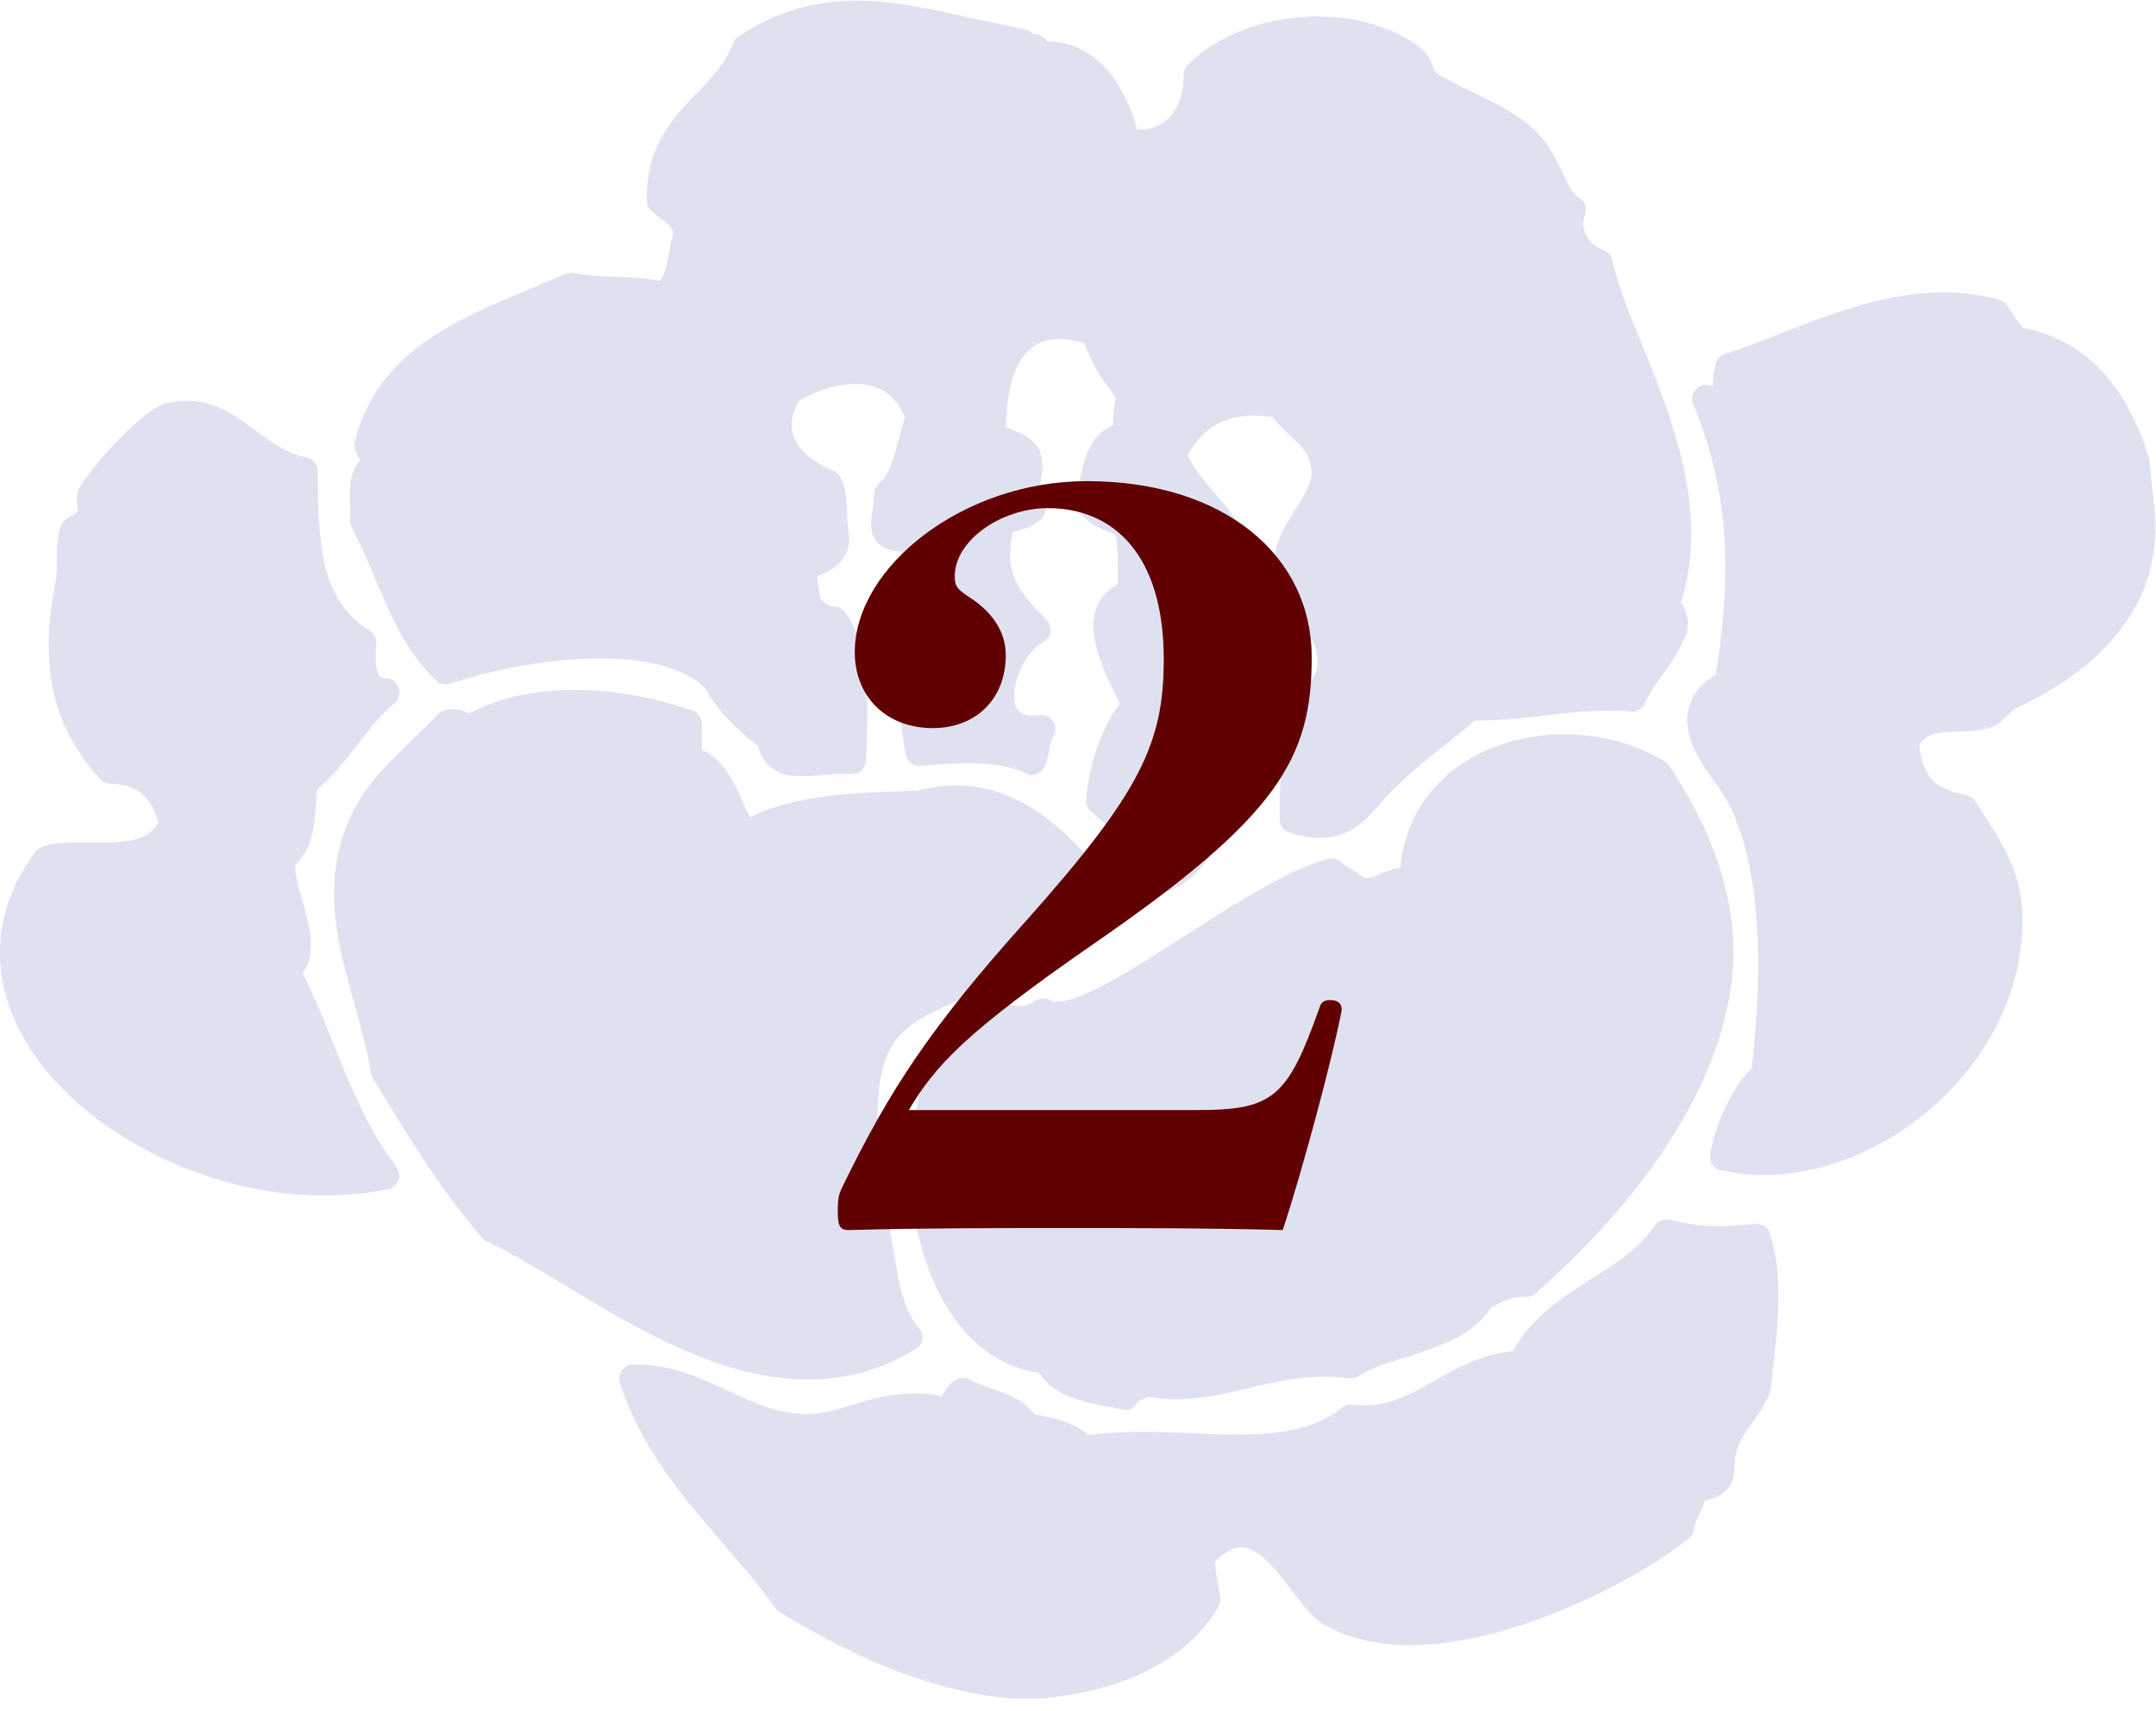
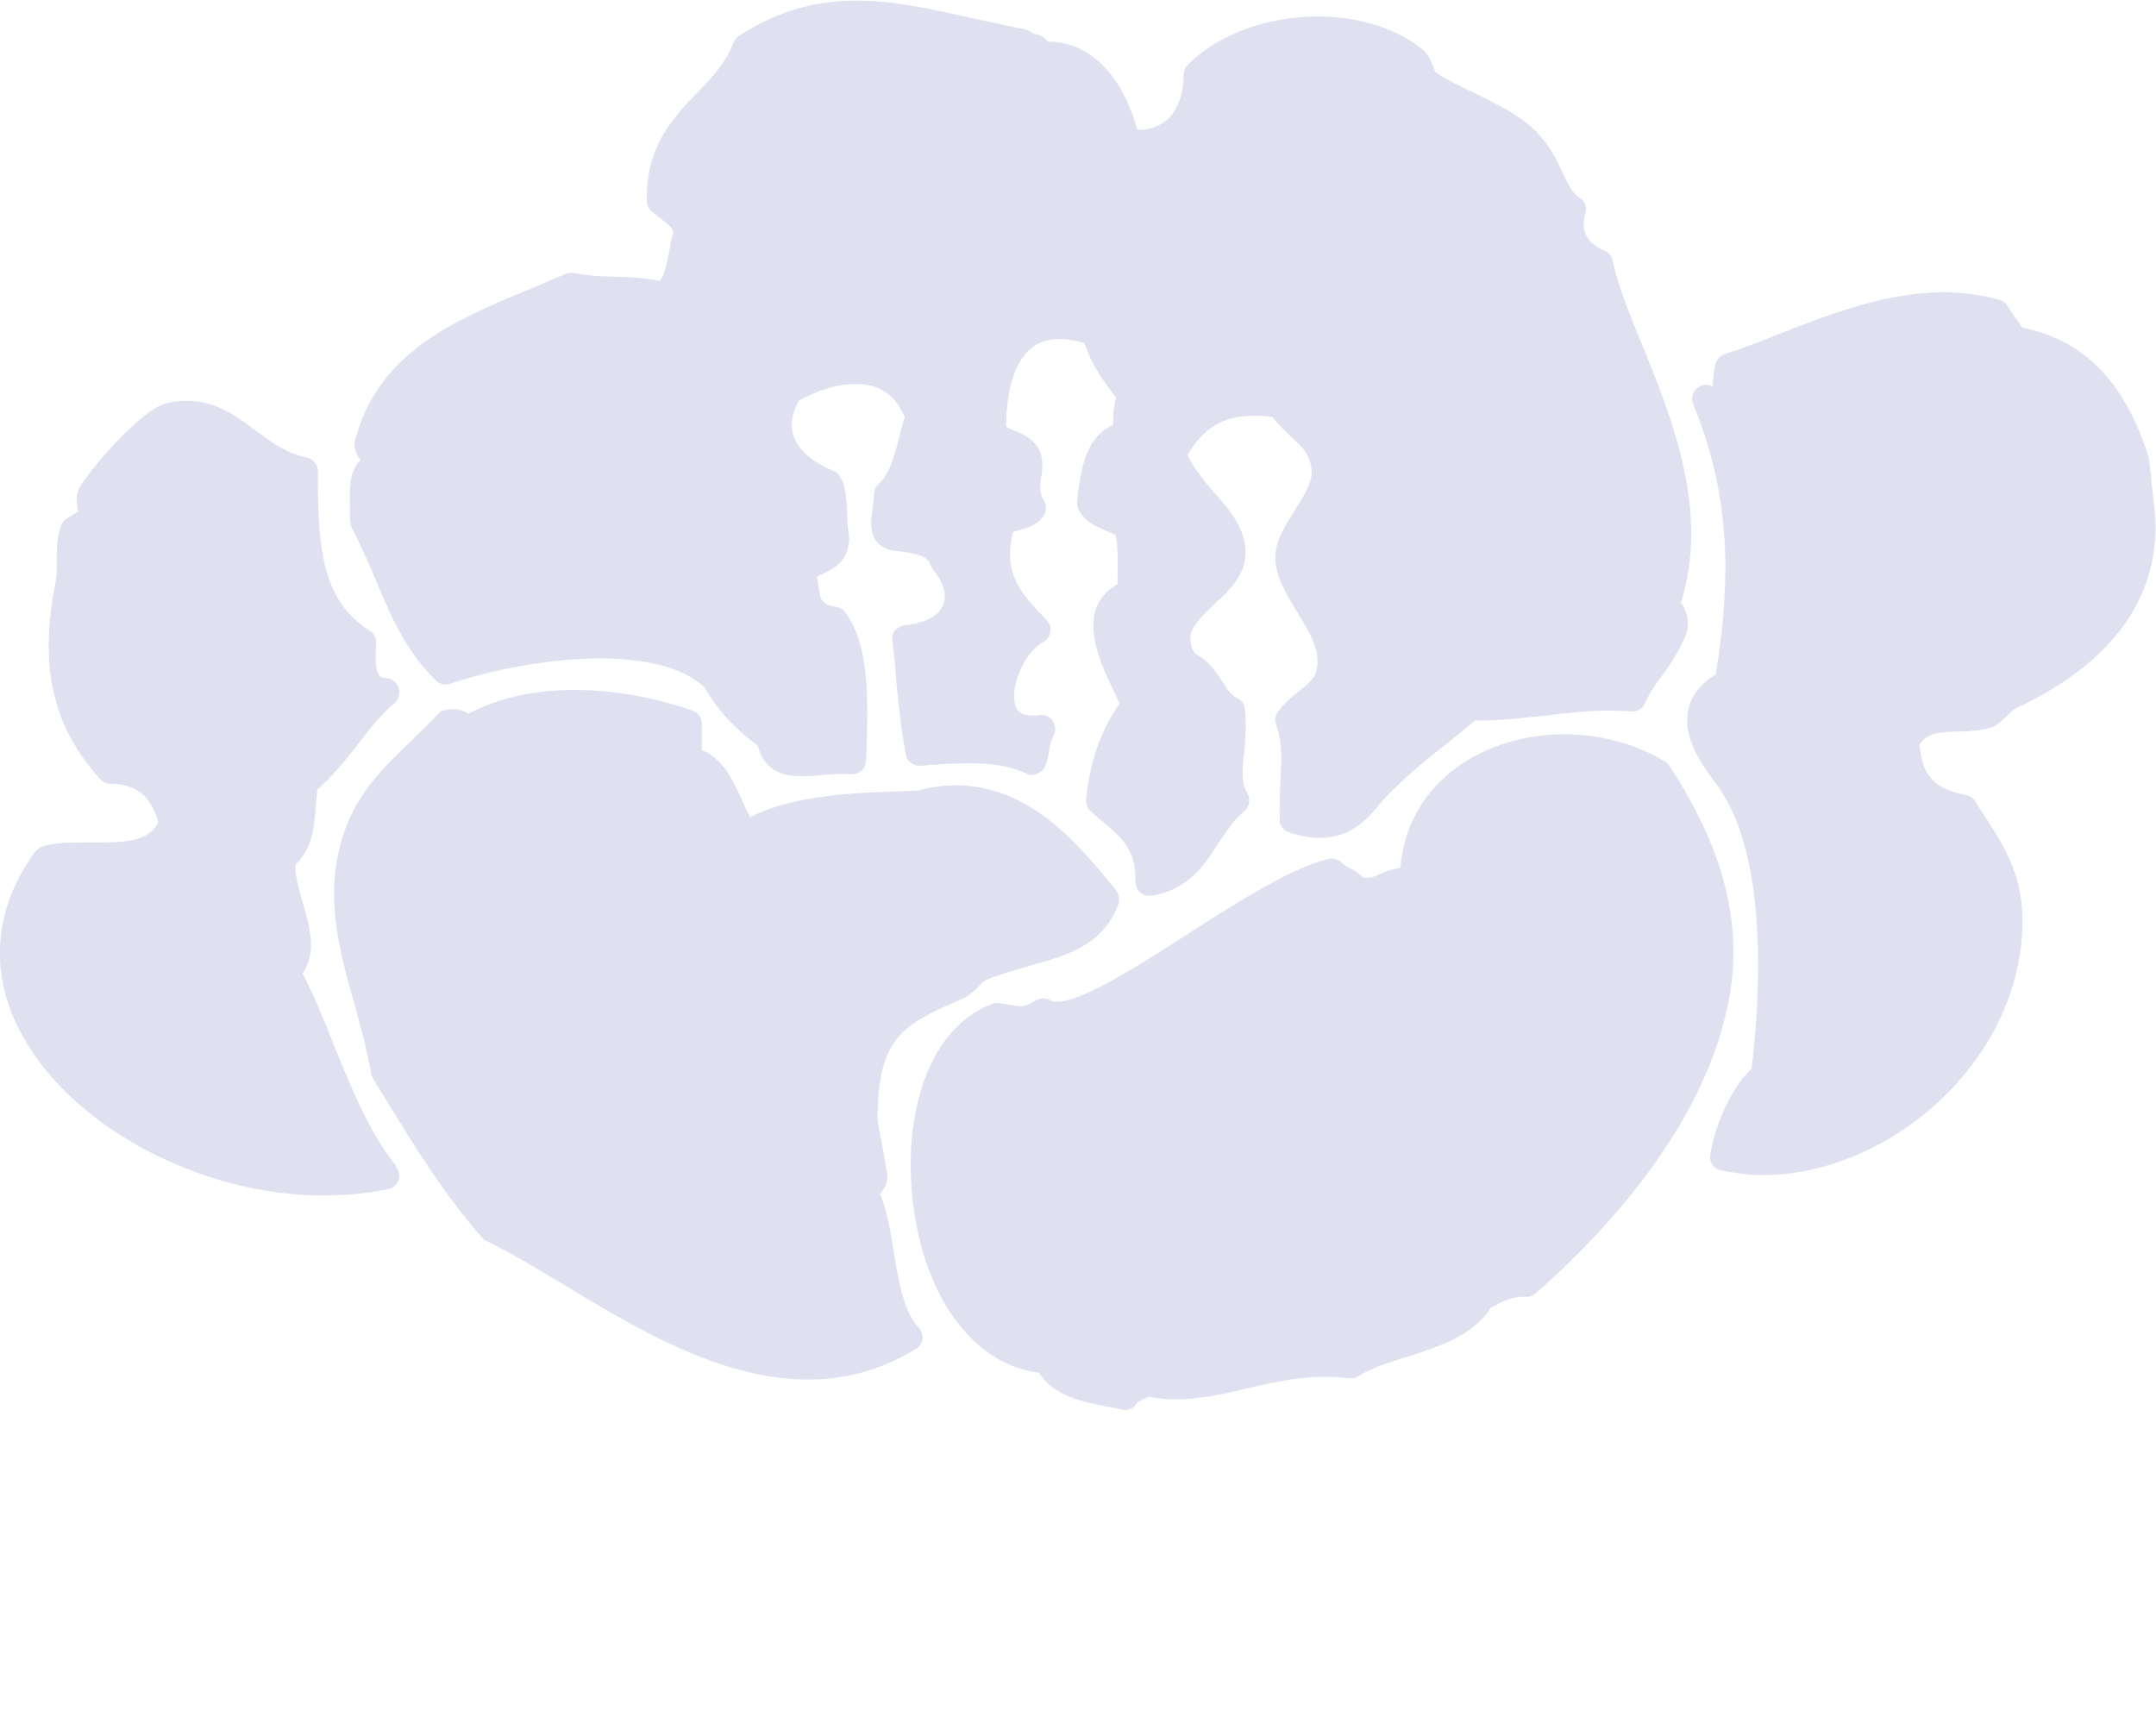
<svg xmlns="http://www.w3.org/2000/svg" width="92" height="73" viewBox="0 0 92 73" fill="none">
  <g clip-path="url(#clip0_415_775)">
    <g opacity="0.75">
      <path d="M71.716 25.749C72.969 21.836 71.351 17.87 70.073 14.714C69.525 13.396 69.029 12.144 68.808 11.114C68.769 10.931 68.638 10.748 68.442 10.683C67.855 10.461 67.386 9.9 67.647 9.118C67.725 8.87 67.647 8.596 67.412 8.453C67.047 8.192 66.877 7.8 66.655 7.305C66.394 6.77 66.108 6.183 65.573 5.635C64.842 4.905 63.864 4.435 62.912 3.965C62.299 3.678 61.712 3.392 61.268 3.091C61.229 3.039 61.177 2.896 61.151 2.818C61.059 2.609 60.955 2.335 60.733 2.139C59.625 1.226 58.02 0.704 56.246 0.704C54.042 0.704 51.955 1.474 50.689 2.765C50.559 2.883 50.507 3.052 50.507 3.209C50.507 3.926 50.298 4.592 49.907 5.009C49.541 5.374 49.059 5.57 48.524 5.531C47.885 3.183 46.489 1.774 44.715 1.774C44.546 1.539 44.298 1.461 44.076 1.435C43.985 1.344 43.867 1.278 43.724 1.252C43.006 1.109 42.302 0.939 41.624 0.809C39.876 0.417 38.206 0.026 36.563 0.026C34.697 0.026 33.106 0.509 31.528 1.539C31.423 1.604 31.332 1.696 31.293 1.826C30.967 2.687 30.38 3.326 29.727 3.978C28.71 5.048 27.549 6.248 27.601 8.583C27.601 8.74 27.68 8.922 27.81 9.014C27.927 9.118 28.032 9.209 28.175 9.314C28.475 9.535 28.658 9.679 28.736 9.9C28.645 10.188 28.593 10.501 28.541 10.814C28.423 11.387 28.345 11.805 28.136 11.988C27.549 11.857 26.91 11.831 26.284 11.805C25.658 11.805 25.006 11.753 24.497 11.648C24.379 11.622 24.249 11.648 24.132 11.688C23.649 11.896 23.153 12.105 22.658 12.314C19.449 13.644 16.11 15.014 15.144 18.823C15.118 18.927 15.118 19.005 15.144 19.123C15.196 19.344 15.301 19.514 15.379 19.644C14.883 20.101 14.909 20.975 14.935 21.601C14.935 21.797 14.935 22.018 14.935 22.214C14.935 22.319 14.975 22.436 15.014 22.527C15.405 23.284 15.731 24.027 16.044 24.771C16.696 26.336 17.336 27.81 18.601 29.036C18.757 29.193 18.992 29.245 19.201 29.18C20.779 28.645 23.284 28.097 25.619 28.097C27.693 28.097 29.219 28.527 30.08 29.349C30.575 30.249 31.306 31.045 32.336 31.828C32.675 33.119 33.784 33.119 34.175 33.119C34.423 33.119 34.684 33.119 34.997 33.08C35.389 33.041 35.832 33.002 36.289 33.041C36.458 33.041 36.628 33.002 36.758 32.897C36.876 32.78 36.941 32.623 36.954 32.467L36.98 31.867C37.032 30.119 37.136 27.484 36.054 26.114C35.95 25.984 35.806 25.906 35.663 25.893C35.236 25.84 35.006 25.649 34.971 25.319C34.945 25.136 34.919 24.888 34.854 24.627C34.945 24.562 35.05 24.523 35.128 24.484C35.558 24.275 36.236 23.949 36.236 22.932C36.197 22.749 36.171 22.449 36.158 22.123C36.132 21.275 36.08 20.701 35.832 20.323C35.767 20.205 35.676 20.14 35.558 20.088C34.658 19.723 34.032 19.175 33.849 18.562C33.706 18.131 33.797 17.636 34.084 17.101C34.932 16.631 35.767 16.383 36.51 16.383C37.541 16.383 38.232 16.866 38.611 17.818C38.519 18.079 38.454 18.327 38.389 18.588C38.167 19.436 37.971 20.231 37.502 20.636C37.371 20.766 37.293 20.923 37.293 21.092C37.293 21.288 37.267 21.471 37.241 21.679C37.15 22.227 37.032 23.062 37.789 23.401C37.932 23.466 38.102 23.506 38.337 23.518C38.937 23.597 39.589 23.688 39.719 24.119C39.745 24.197 39.785 24.262 39.824 24.314C40.254 24.836 40.424 25.397 40.241 25.827C40.045 26.297 39.458 26.597 38.624 26.675C38.454 26.701 38.31 26.78 38.193 26.897C38.089 27.014 38.05 27.197 38.076 27.354C38.167 28.019 38.219 28.619 38.258 29.206C38.35 30.132 38.441 31.032 38.65 32.193C38.702 32.493 38.976 32.702 39.276 32.675L39.797 32.636C41.402 32.519 42.706 32.506 43.789 33.002C43.946 33.093 44.128 33.093 44.272 33.002C44.428 32.949 44.559 32.819 44.611 32.649C44.741 32.323 44.741 32.141 44.78 31.971C44.806 31.788 44.819 31.671 44.963 31.371C45.067 31.175 45.054 30.941 44.911 30.745C44.78 30.575 44.546 30.471 44.337 30.51C43.633 30.628 43.385 30.341 43.319 30.067C43.098 29.232 43.737 27.823 44.507 27.406C44.676 27.314 44.793 27.145 44.819 26.975C44.859 26.793 44.793 26.597 44.663 26.466C43.463 25.227 42.824 24.458 43.215 22.71C43.267 22.671 43.346 22.671 43.411 22.645C43.776 22.54 44.233 22.436 44.52 22.032C44.663 21.836 44.676 21.562 44.546 21.366C44.337 21.001 44.376 20.792 44.415 20.453C44.467 20.166 44.532 19.853 44.415 19.358C44.193 18.757 43.672 18.536 43.293 18.379C43.15 18.327 42.993 18.249 42.928 18.21C42.954 16.436 43.385 14.466 45.198 14.466C45.511 14.466 45.889 14.531 46.267 14.636C46.633 15.64 46.972 16.083 47.428 16.709L47.624 16.983C47.52 17.349 47.494 17.74 47.494 18.144C46.346 18.627 46.15 19.971 45.993 21.079L45.967 21.392C45.967 21.51 45.967 21.653 46.033 21.758C46.306 22.279 46.815 22.488 47.22 22.658C47.363 22.71 47.494 22.775 47.598 22.827C47.702 23.218 47.702 23.845 47.689 24.419V24.927C47.285 25.162 46.985 25.462 46.815 25.853C46.346 26.975 47.011 28.436 47.572 29.584C47.65 29.741 47.715 29.897 47.781 30.027C46.737 31.436 46.437 33.158 46.346 34.11C46.346 34.306 46.385 34.489 46.541 34.619C46.685 34.749 46.828 34.867 46.959 34.984C47.82 35.689 48.498 36.25 48.446 37.606C48.446 37.776 48.524 37.971 48.641 38.076C48.759 38.18 48.902 38.219 49.033 38.219C49.072 38.219 49.111 38.219 49.15 38.219C50.702 37.971 51.42 36.889 52.02 35.937C52.372 35.428 52.672 34.958 53.09 34.619C53.311 34.45 53.376 34.097 53.233 33.849C52.946 33.38 53.011 32.845 53.09 32.115C53.142 31.554 53.194 30.941 53.116 30.249C53.116 30.041 52.972 29.858 52.75 29.767C52.516 29.649 52.346 29.375 52.137 29.049C51.876 28.658 51.576 28.175 51.002 27.901C50.52 27.106 50.885 26.662 51.85 25.749C52.45 25.201 53.037 24.627 53.129 23.845C53.272 22.697 52.529 21.81 51.785 20.988C51.355 20.479 50.911 19.957 50.676 19.41C51.485 18.04 52.516 17.57 54.303 17.792C54.55 18.131 54.837 18.379 55.085 18.627C55.607 19.097 55.933 19.423 55.972 20.153C55.972 20.636 55.607 21.21 55.255 21.771C54.85 22.41 54.42 23.075 54.42 23.779C54.42 24.575 54.864 25.306 55.333 26.088C55.868 26.949 56.403 27.836 56.168 28.632C56.077 28.971 55.79 29.219 55.411 29.506C55.124 29.741 54.798 30.002 54.537 30.367C54.42 30.523 54.381 30.732 54.459 30.928C54.733 31.71 54.681 32.376 54.642 33.276C54.616 33.771 54.59 34.332 54.603 34.971C54.603 35.245 54.785 35.454 55.033 35.532C55.503 35.676 55.907 35.754 56.311 35.754C57.655 35.754 58.346 34.958 58.92 34.254C59.09 34.058 59.285 33.849 59.481 33.667C60.238 32.923 60.968 32.323 61.685 31.776C62.103 31.423 62.52 31.11 62.938 30.745H63.068C64.138 30.745 65.064 30.628 65.938 30.536C67.099 30.393 68.208 30.262 69.603 30.354C69.851 30.393 70.099 30.236 70.19 30.002C70.399 29.558 70.673 29.154 70.973 28.762C71.325 28.253 71.69 27.745 71.977 27.001C72.108 26.453 71.951 26.14 71.86 25.919C71.821 25.84 71.795 25.801 71.795 25.775L71.716 25.749Z" fill="#C4C6E3" fill-opacity="0.7" />
      <path d="M91.7 19.54C91.035 17.466 89.743 14.662 86.3 13.983C86.221 13.853 86.13 13.722 86.039 13.618C85.908 13.435 85.791 13.266 85.674 13.07C85.595 12.927 85.465 12.835 85.308 12.796C84.578 12.588 83.782 12.47 82.973 12.47C80.456 12.47 78.043 13.422 75.903 14.257C75.095 14.583 74.312 14.883 73.608 15.105C73.412 15.183 73.255 15.327 73.203 15.536C73.164 15.692 73.125 15.901 73.112 16.11C73.086 16.253 73.073 16.475 73.112 16.475C73.073 16.475 73.021 16.475 72.956 16.449C72.747 16.37 72.512 16.449 72.356 16.631C72.199 16.801 72.16 17.036 72.251 17.244C73.686 20.766 73.973 24.119 73.216 28.775C72.577 29.167 72.173 29.675 72.042 30.275C71.782 31.462 72.603 32.623 73.295 33.536C75.525 36.628 75.082 42.811 74.743 45.602C73.777 46.502 73.112 48.289 72.982 49.281C72.929 49.581 73.125 49.881 73.425 49.933C74.025 50.063 74.612 50.142 75.251 50.142C78.017 50.142 80.978 48.811 83.143 46.607C85.217 44.48 86.352 41.819 86.3 39.132C86.273 37.215 85.426 35.937 84.447 34.45L84.291 34.189C84.2 34.045 84.056 33.967 83.9 33.928C82.53 33.654 82.047 33.145 81.904 31.776C82.23 31.28 82.713 31.241 83.56 31.215C83.991 31.215 84.447 31.189 84.904 31.058C85.217 30.98 85.439 30.745 85.647 30.536C85.765 30.445 85.895 30.302 85.974 30.249C90.382 28.201 92.43 25.136 91.895 21.34" fill="#C4C6E3" fill-opacity="0.7" />
      <path d="M16.905 49.75C15.757 48.341 15.001 46.424 14.244 44.597C13.853 43.567 13.409 42.523 12.914 41.532C13.527 40.645 13.214 39.576 12.953 38.623C12.783 38.049 12.601 37.475 12.601 36.915C13.344 36.145 13.409 35.349 13.475 34.358C13.501 34.149 13.514 33.928 13.54 33.693C14.231 33.093 14.766 32.401 15.301 31.723C15.783 31.084 16.266 30.484 16.853 29.988C17.023 29.832 17.088 29.571 17.009 29.336C16.931 29.114 16.723 28.958 16.488 28.932C16.266 28.932 16.227 28.853 16.201 28.84C16.083 28.71 15.979 28.384 16.057 27.471C16.083 27.262 15.966 27.027 15.77 26.91C13.879 25.697 13.54 23.753 13.566 20.114C13.566 19.827 13.357 19.579 13.07 19.514C12.248 19.357 11.609 18.888 10.931 18.392C10.083 17.753 9.209 17.101 7.97 17.101C7.67 17.101 7.357 17.14 7.031 17.231C6.157 17.453 4.161 19.592 3.417 20.766C3.222 21.079 3.274 21.431 3.313 21.692C3.313 21.744 3.313 21.809 3.365 21.809C3.287 21.849 3.196 21.927 2.974 22.057C2.83 22.123 2.648 22.279 2.609 22.423C2.426 22.892 2.426 23.375 2.426 23.857C2.426 24.21 2.426 24.523 2.374 24.823C1.657 28.449 2.23 30.966 4.252 33.223C4.37 33.367 4.526 33.445 4.683 33.445C5.792 33.445 6.431 33.941 6.757 35.088C6.392 35.793 5.635 35.949 4.357 35.949H3.6C3.013 35.949 2.4 35.949 1.852 36.106C1.722 36.145 1.617 36.223 1.526 36.315C-0.222 38.663 -0.483 41.35 0.796 43.893C2.83 47.95 8.426 51.015 13.801 51.015C14.753 51.015 15.666 50.924 16.566 50.741C16.775 50.702 16.931 50.559 17.009 50.35C17.088 50.154 17.009 49.933 16.892 49.776L16.905 49.75Z" fill="#C4C6E3" fill-opacity="0.7" />
      <path d="M71.221 32.662C71.168 32.584 71.103 32.519 71.025 32.48C69.747 31.723 68.273 31.332 66.746 31.332C63.42 31.332 60.081 33.275 59.755 37.032C59.403 37.084 59.129 37.189 58.92 37.28C58.646 37.41 58.477 37.489 58.163 37.45C57.981 37.254 57.772 37.123 57.59 37.045C57.485 36.98 57.368 36.915 57.316 36.876C57.172 36.693 56.937 36.602 56.69 36.654C55.098 37.032 52.828 38.48 50.65 39.876C48.55 41.232 46.176 42.745 45.106 42.745C44.989 42.745 44.924 42.745 44.871 42.719C44.689 42.576 44.428 42.563 44.219 42.68C43.554 43.072 43.502 42.928 42.706 42.811C42.602 42.785 42.498 42.811 42.406 42.811C39.341 43.919 38.48 48.159 39.002 51.654C39.563 55.568 41.637 58.229 44.337 58.581C44.963 59.572 46.189 59.82 47.298 60.029L47.872 60.146C47.872 60.146 47.963 60.172 48.002 60.172C48.224 60.172 48.419 60.055 48.524 59.859C48.563 59.781 48.798 59.703 48.941 59.638L49.02 59.598C50.337 59.872 51.811 59.598 53.272 59.233C54.615 58.92 56.024 58.607 57.563 58.816C57.707 58.816 57.837 58.816 57.942 58.737C58.529 58.372 59.259 58.137 60.029 57.903C61.398 57.459 62.846 57.016 63.629 55.789C63.707 55.75 63.785 55.711 63.864 55.672C64.229 55.489 64.516 55.333 65.09 55.333H65.116C65.272 55.359 65.429 55.281 65.533 55.189C68.808 52.307 72.877 47.741 73.803 42.511C74.534 38.402 72.695 34.919 71.221 32.649V32.662Z" fill="#C4C6E3" fill-opacity="0.7" />
-       <path d="M75.525 52.607C75.434 52.346 75.173 52.202 74.899 52.228C74.247 52.281 73.725 52.32 73.242 52.32C72.577 52.32 72.016 52.242 71.26 52.046C70.999 51.994 70.751 52.085 70.608 52.307C69.968 53.259 68.964 53.911 67.894 54.576C66.629 55.385 65.338 56.207 64.568 57.655C63.159 57.798 62.103 58.411 61.177 58.933C60.068 59.559 59.116 60.107 57.707 59.938C57.563 59.911 57.394 59.964 57.263 60.068C56.024 61.085 54.263 61.216 52.737 61.216C52.085 61.216 51.42 61.19 50.754 61.151C49.202 61.085 47.65 61.059 46.463 61.242C45.811 60.694 44.937 60.485 44.141 60.355C43.698 59.729 42.954 59.481 42.289 59.246C41.95 59.116 41.637 59.011 41.402 58.868C41.219 58.777 41.011 58.764 40.815 58.868C40.489 59.024 40.358 59.298 40.254 59.468C40.215 59.507 40.202 59.546 40.215 59.585C38.845 59.259 37.462 59.611 36.38 59.938C35.741 60.146 35.114 60.329 34.436 60.342C33.21 60.342 32.154 59.859 31.045 59.337C29.871 58.79 28.658 58.229 27.197 58.229H27.001C26.819 58.229 26.649 58.333 26.532 58.49C26.427 58.633 26.388 58.855 26.453 59.024C27.392 61.855 29.14 63.877 30.823 65.833C31.593 66.734 32.388 67.633 33.08 68.612C33.132 68.677 33.184 68.742 33.249 68.781C35.702 70.268 39.445 72.29 43.724 72.525H43.789C47.689 72.316 50.585 70.934 51.994 68.573C52.046 68.455 52.085 68.338 52.072 68.207C52.046 67.947 51.994 67.725 51.955 67.49C51.902 67.19 51.85 66.942 51.863 66.616C52.255 66.225 52.633 66.029 52.972 66.029C53.715 66.029 54.446 66.981 55.098 67.842C55.581 68.468 56.037 69.081 56.572 69.368C57.577 69.916 58.79 70.203 60.172 70.203C64.451 70.203 69.786 67.49 72.055 65.651C72.173 65.546 72.251 65.429 72.277 65.286C72.303 65.051 72.395 64.881 72.499 64.659C72.603 64.464 72.681 64.268 72.76 64.02C73.295 63.916 73.999 63.629 74.012 62.677C73.986 61.803 74.338 61.333 74.756 60.733C75.029 60.355 75.316 59.964 75.512 59.429C75.512 59.39 75.551 59.324 75.551 59.298L75.643 58.542C75.838 56.872 76.125 54.328 75.525 52.672V52.607Z" fill="#C4C6E3" fill-opacity="0.7" />
      <path d="M47.637 37.997C46.098 36.119 43.998 33.51 40.776 33.51C40.202 33.51 39.615 33.614 39.106 33.745C38.963 33.745 38.715 33.745 38.402 33.771C36.876 33.81 33.849 33.889 32.01 34.88C31.893 34.658 31.775 34.41 31.658 34.136C31.306 33.354 30.901 32.414 29.949 31.997V30.888C29.949 30.627 29.793 30.406 29.545 30.314C28.397 29.923 26.571 29.44 24.536 29.44C22.788 29.44 21.262 29.78 19.984 30.458C19.814 30.327 19.449 30.171 18.966 30.314C18.849 30.314 18.77 30.393 18.692 30.471C18.327 30.862 17.936 31.227 17.57 31.593C16.331 32.78 15.027 34.006 14.505 36.119C13.905 38.467 14.505 40.671 15.118 42.811C15.379 43.789 15.666 44.793 15.835 45.798C15.835 45.876 15.875 45.941 15.914 46.02L16.41 46.828C17.675 48.902 18.992 51.028 20.597 52.842C20.662 52.907 20.714 52.959 20.792 52.972C21.784 53.455 22.892 54.12 24.066 54.824C27.21 56.729 30.784 58.868 34.489 58.868C36.106 58.868 37.658 58.437 39.054 57.577C39.224 57.485 39.328 57.329 39.367 57.146C39.393 56.977 39.315 56.781 39.197 56.65C38.571 55.985 38.337 54.655 38.128 53.376C37.984 52.489 37.854 51.602 37.541 50.95C37.724 50.767 37.971 50.415 37.815 49.854C37.737 49.385 37.671 48.967 37.593 48.589C37.502 48.133 37.423 47.767 37.45 47.454C37.515 44.193 38.65 43.698 40.919 42.68L41.128 42.589C41.389 42.471 41.572 42.276 41.741 42.106C41.858 42.002 41.989 41.858 42.067 41.819C42.68 41.571 43.306 41.402 43.906 41.219C45.524 40.776 47.063 40.345 47.715 38.597C47.794 38.402 47.754 38.18 47.624 37.997H47.637Z" fill="#C4C6E3" fill-opacity="0.7" />
    </g>
  </g>
-   <path d="M38.779 47.368C39.931 45.448 41.168 44.083 46.715 40.243C54.565 34.824 55.973 32.349 55.973 28.04C55.973 23.731 52.261 20.531 46.373 20.531C41.083 20.531 36.475 24.2 36.475 27.827C36.475 29.747 37.84 31.069 39.803 31.069C41.595 31.069 42.917 29.875 42.917 27.955C42.917 26.931 42.32 26.12 41.424 25.523C40.827 25.139 40.741 25.011 40.741 24.584C40.741 23.048 42.747 21.683 44.709 21.683C47.568 21.683 49.659 23.731 49.659 28.125C49.659 31.709 48.677 33.8 43.813 39.261C39.675 43.869 37.968 46.515 36.005 50.525C35.792 50.952 35.749 51.08 35.749 51.72C35.749 52.445 35.92 52.488 36.261 52.488C39.248 52.403 42.235 52.403 45.605 52.403C48.848 52.403 51.621 52.403 54.736 52.488C55.504 50.184 56.827 45.32 57.253 43.101C57.253 42.803 57.083 42.675 56.741 42.675C56.485 42.675 56.357 42.803 56.315 42.973C54.949 46.813 54.352 47.368 51.109 47.368H38.779Z" fill="#600000" />
  <defs>
    <clipPath id="clip0_415_775">
      <rect width="92" height="72.486" fill="white" />
    </clipPath>
  </defs>
</svg>